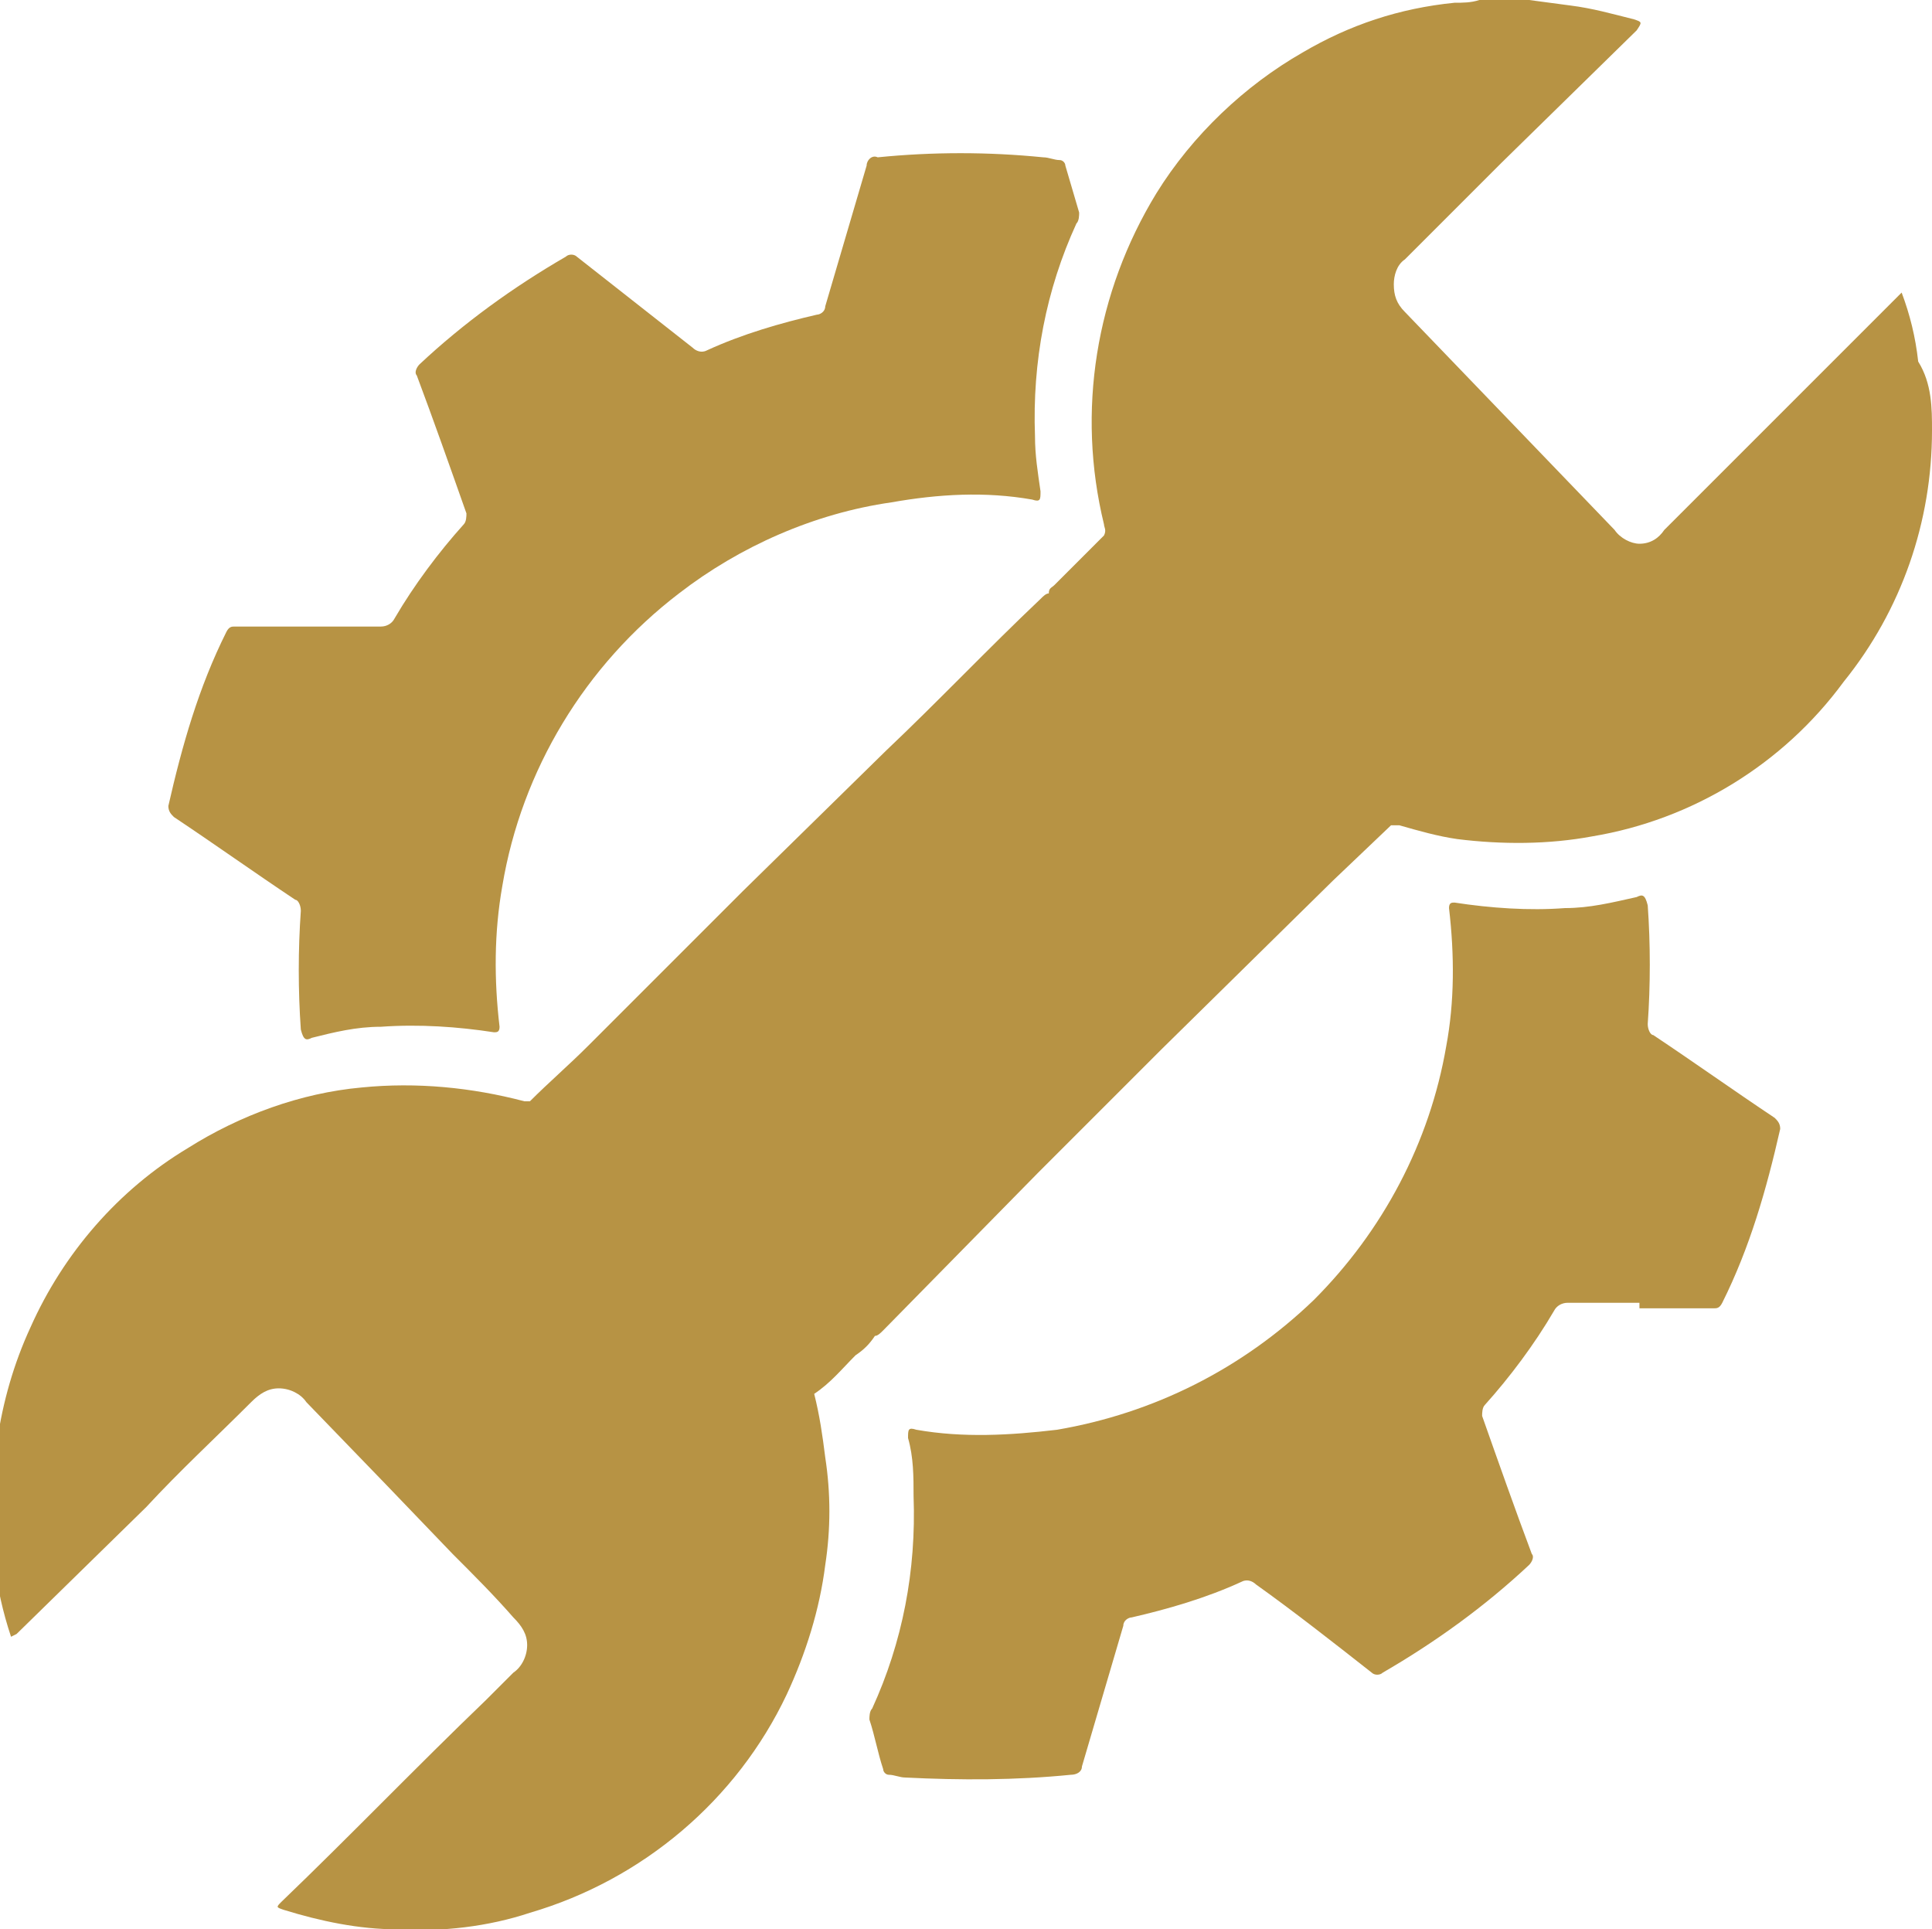
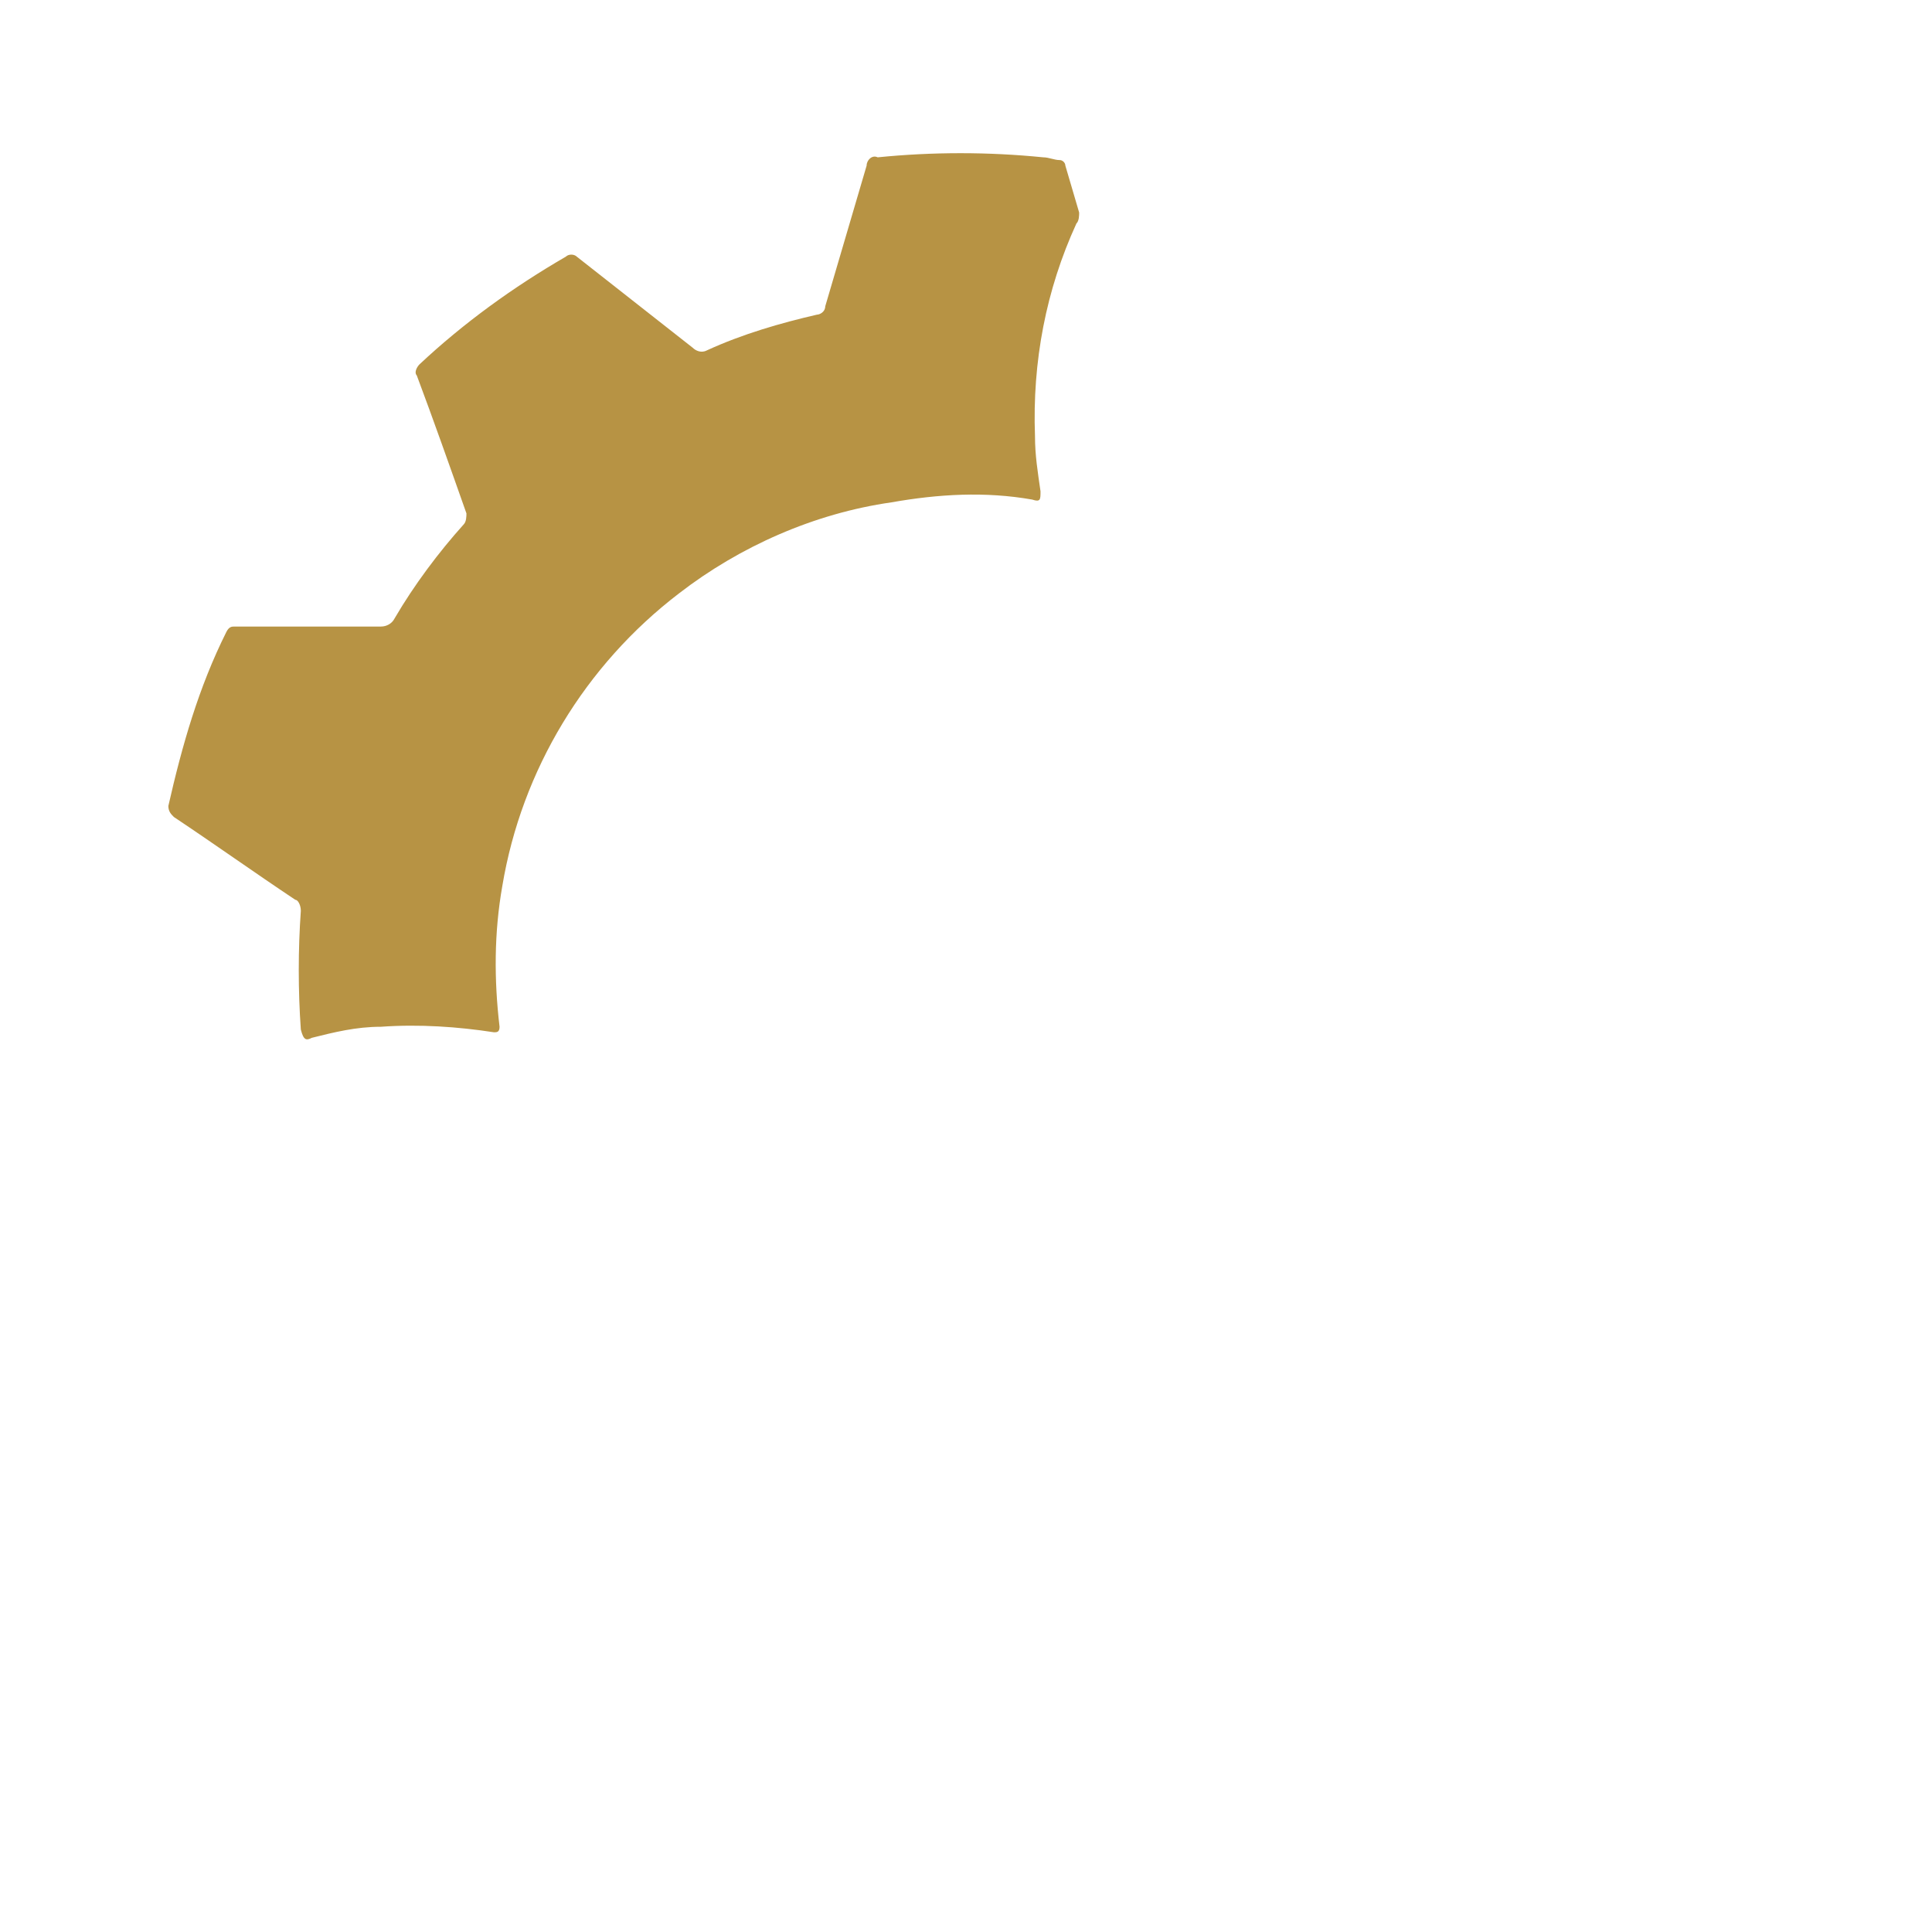
<svg xmlns="http://www.w3.org/2000/svg" version="1.1" id="Calque_1" x="0px" y="0px" viewBox="0 0 70 69.9" style="enable-background:new 0 0 70 69.9;" xml:space="preserve">
  <style type="text/css"> .st0{fill:#B79344;} </style>
  <g>
-     <path class="st0" d="M70,15.6c0,3.3-1.1,6.5-3.2,9.1c-2.2,3-5.5,5-9.1,5.6c-1.6,0.3-3.3,0.3-4.9,0.1c-0.7-0.1-1.4-0.3-2.1-0.5 c-0.1,0-0.2,0-0.3,0l-2.1,2l-6.2,6.1l-4.5,4.5L32,48.2c-0.1,0.1-0.2,0.2-0.3,0.2c-0.2,0.3-0.4,0.5-0.7,0.7c-0.5,0.5-0.9,1-1.5,1.4 c0.2,0.8,0.3,1.5,0.4,2.3h0c0.2,1.3,0.2,2.6,0,3.9c-0.2,1.6-0.7,3.2-1.4,4.7c-1.8,3.8-5.2,6.7-9.3,7.9c-1.5,0.5-3.2,0.7-4.8,0.6 c-1.4,0-2.8-0.3-4.1-0.7c-0.3-0.1-0.3-0.1-0.1-0.3c2.5-2.4,4.9-4.9,7.4-7.3c0.3-0.3,0.7-0.7,1-1h0c0.3-0.2,0.5-0.6,0.5-1 c0-0.4-0.2-0.7-0.5-1c-0.7-0.8-1.4-1.5-2.2-2.3l-2.4-2.5l-2.9-3c-0.2-0.3-0.6-0.5-1-0.5c-0.4,0-0.7,0.2-1,0.5 c-1.3,1.3-2.6,2.5-3.8,3.8l-4.7,4.6l-0.2,0.1c-0.3-0.9-0.5-1.8-0.6-2.7c0-0.3-0.1-0.7-0.1-1v-2l0.2-1.4c0.2-1.4,0.6-2.8,1.2-4.1 c1.2-2.7,3.2-5,5.7-6.5c1.9-1.2,4.1-2,6.3-2.2c2-0.2,4,0,5.9,0.5c0.1,0,0.2,0,0.2,0c0.7-0.7,1.4-1.3,2.1-2l5.6-5.6l5.2-5.1 c1.9-1.8,3.7-3.7,5.6-5.5c0.1-0.1,0.2-0.2,0.3-0.2c0-0.2,0.1-0.2,0.2-0.3l1.8-1.8c0.1-0.2,0-0.3,0-0.4v0c-1-4.1-0.3-8.4,1.9-12 c1.3-2.1,3.2-3.9,5.3-5.1c1.7-1,3.5-1.6,5.5-1.8c0.3,0,0.6,0,0.9-0.1h1.8l1.5,0.2c0.8,0.1,1.5,0.3,2.3,0.5c0.3,0.1,0.3,0.1,0.1,0.4 l-4.9,4.8l-3.5,3.5c-0.3,0.2-0.4,0.6-0.4,0.9c0,0.4,0.1,0.7,0.4,1c2.5,2.6,5,5.2,7.6,7.9c0.2,0.3,0.6,0.5,0.9,0.5 c0.4,0,0.7-0.2,0.9-0.5l6.2-6.2l2.2-2.2l0.2-0.2v0c0.3,0.8,0.5,1.6,0.6,2.5C70,13.9,70,14.8,70,15.6L70,15.6z" />
    <path class="st0" d="M11.2,22.7h2.6h0c0.2,0,0.4-0.1,0.5-0.3c0.7-1.2,1.6-2.4,2.5-3.4c0.1-0.1,0.1-0.3,0.1-0.4 c-0.6-1.7-1.2-3.4-1.8-5v0c-0.1-0.1,0-0.3,0.1-0.4c1.6-1.5,3.4-2.8,5.3-3.9c0.1-0.1,0.3-0.1,0.4,0c1.4,1.1,2.8,2.2,4.2,3.3 c0.1,0.1,0.3,0.2,0.5,0.1c1.3-0.6,2.7-1,4-1.3c0.1,0,0.3-0.1,0.3-0.3c0.5-1.7,1-3.4,1.5-5.1c0-0.2,0.2-0.4,0.4-0.3c2-0.2,4-0.2,6,0 c0.2,0,0.4,0.1,0.6,0.1c0.1,0,0.2,0.1,0.2,0.2l0.5,1.7c0,0.1,0,0.3-0.1,0.4c-1.1,2.4-1.6,5-1.5,7.7c0,0.7,0.1,1.3,0.2,2 c0,0.3,0,0.4-0.3,0.3c-1.7-0.3-3.4-0.2-5.1,0.1c-2.8,0.4-5.5,1.6-7.7,3.3c-3.4,2.6-5.7,6.4-6.4,10.6c-0.3,1.7-0.3,3.4-0.1,5.1 c0,0.2-0.1,0.2-0.2,0.2c-1.3-0.2-2.7-0.3-4.1-0.2c-0.9,0-1.7,0.2-2.5,0.4c-0.2,0.1-0.3,0.1-0.4-0.3v0c-0.1-1.4-0.1-2.9,0-4.3 c0-0.2-0.1-0.4-0.2-0.4c-1.5-1-2.9-2-4.4-3c-0.1-0.1-0.2-0.2-0.2-0.4h0c0.5-2.2,1.1-4.3,2.1-6.3c0.1-0.2,0.2-0.2,0.3-0.2h2.7 L11.2,22.7z" />
-     <path class="st0" d="M59.4,47.2h-2.6c-0.2,0-0.4,0.1-0.5,0.3c-0.7,1.2-1.6,2.4-2.5,3.4c-0.1,0.1-0.1,0.3-0.1,0.4 c0.6,1.7,1.2,3.4,1.8,5c0.1,0.1,0,0.3-0.1,0.4c-1.6,1.5-3.4,2.8-5.3,3.9c-0.1,0.1-0.3,0.1-0.4,0c-1.4-1.1-2.8-2.2-4.2-3.2 c-0.1-0.1-0.3-0.2-0.5-0.1c-1.3,0.6-2.7,1-4,1.3c-0.1,0-0.3,0.1-0.3,0.3c-0.5,1.7-1,3.4-1.5,5.1l0,0c0,0.2-0.2,0.3-0.4,0.3 c-2,0.2-4,0.2-6,0.1c-0.2,0-0.4-0.1-0.6-0.1h0c-0.1,0-0.2-0.1-0.2-0.2c-0.2-0.6-0.3-1.2-0.5-1.8c0-0.1,0-0.3,0.1-0.4 c1.1-2.4,1.6-5,1.5-7.7c0-0.7,0-1.4-0.2-2.1c0-0.3,0-0.4,0.3-0.3c1.7,0.3,3.4,0.2,5.1,0c3.5-0.6,6.7-2.2,9.3-4.7 c2.5-2.5,4.2-5.7,4.8-9.2c0.3-1.6,0.3-3.3,0.1-5c0-0.2,0.1-0.2,0.2-0.2v0c1.3,0.2,2.7,0.3,4,0.2c0.9,0,1.7-0.2,2.6-0.4 c0.2-0.1,0.3-0.1,0.4,0.3c0.1,1.4,0.1,2.9,0,4.3c0,0.2,0.1,0.4,0.2,0.4c1.5,1,2.9,2,4.4,3c0.1,0.1,0.2,0.2,0.2,0.4 c-0.5,2.2-1.1,4.3-2.1,6.3c-0.1,0.2-0.2,0.2-0.3,0.2h-2.7L59.4,47.2z" />
  </g>
</svg>